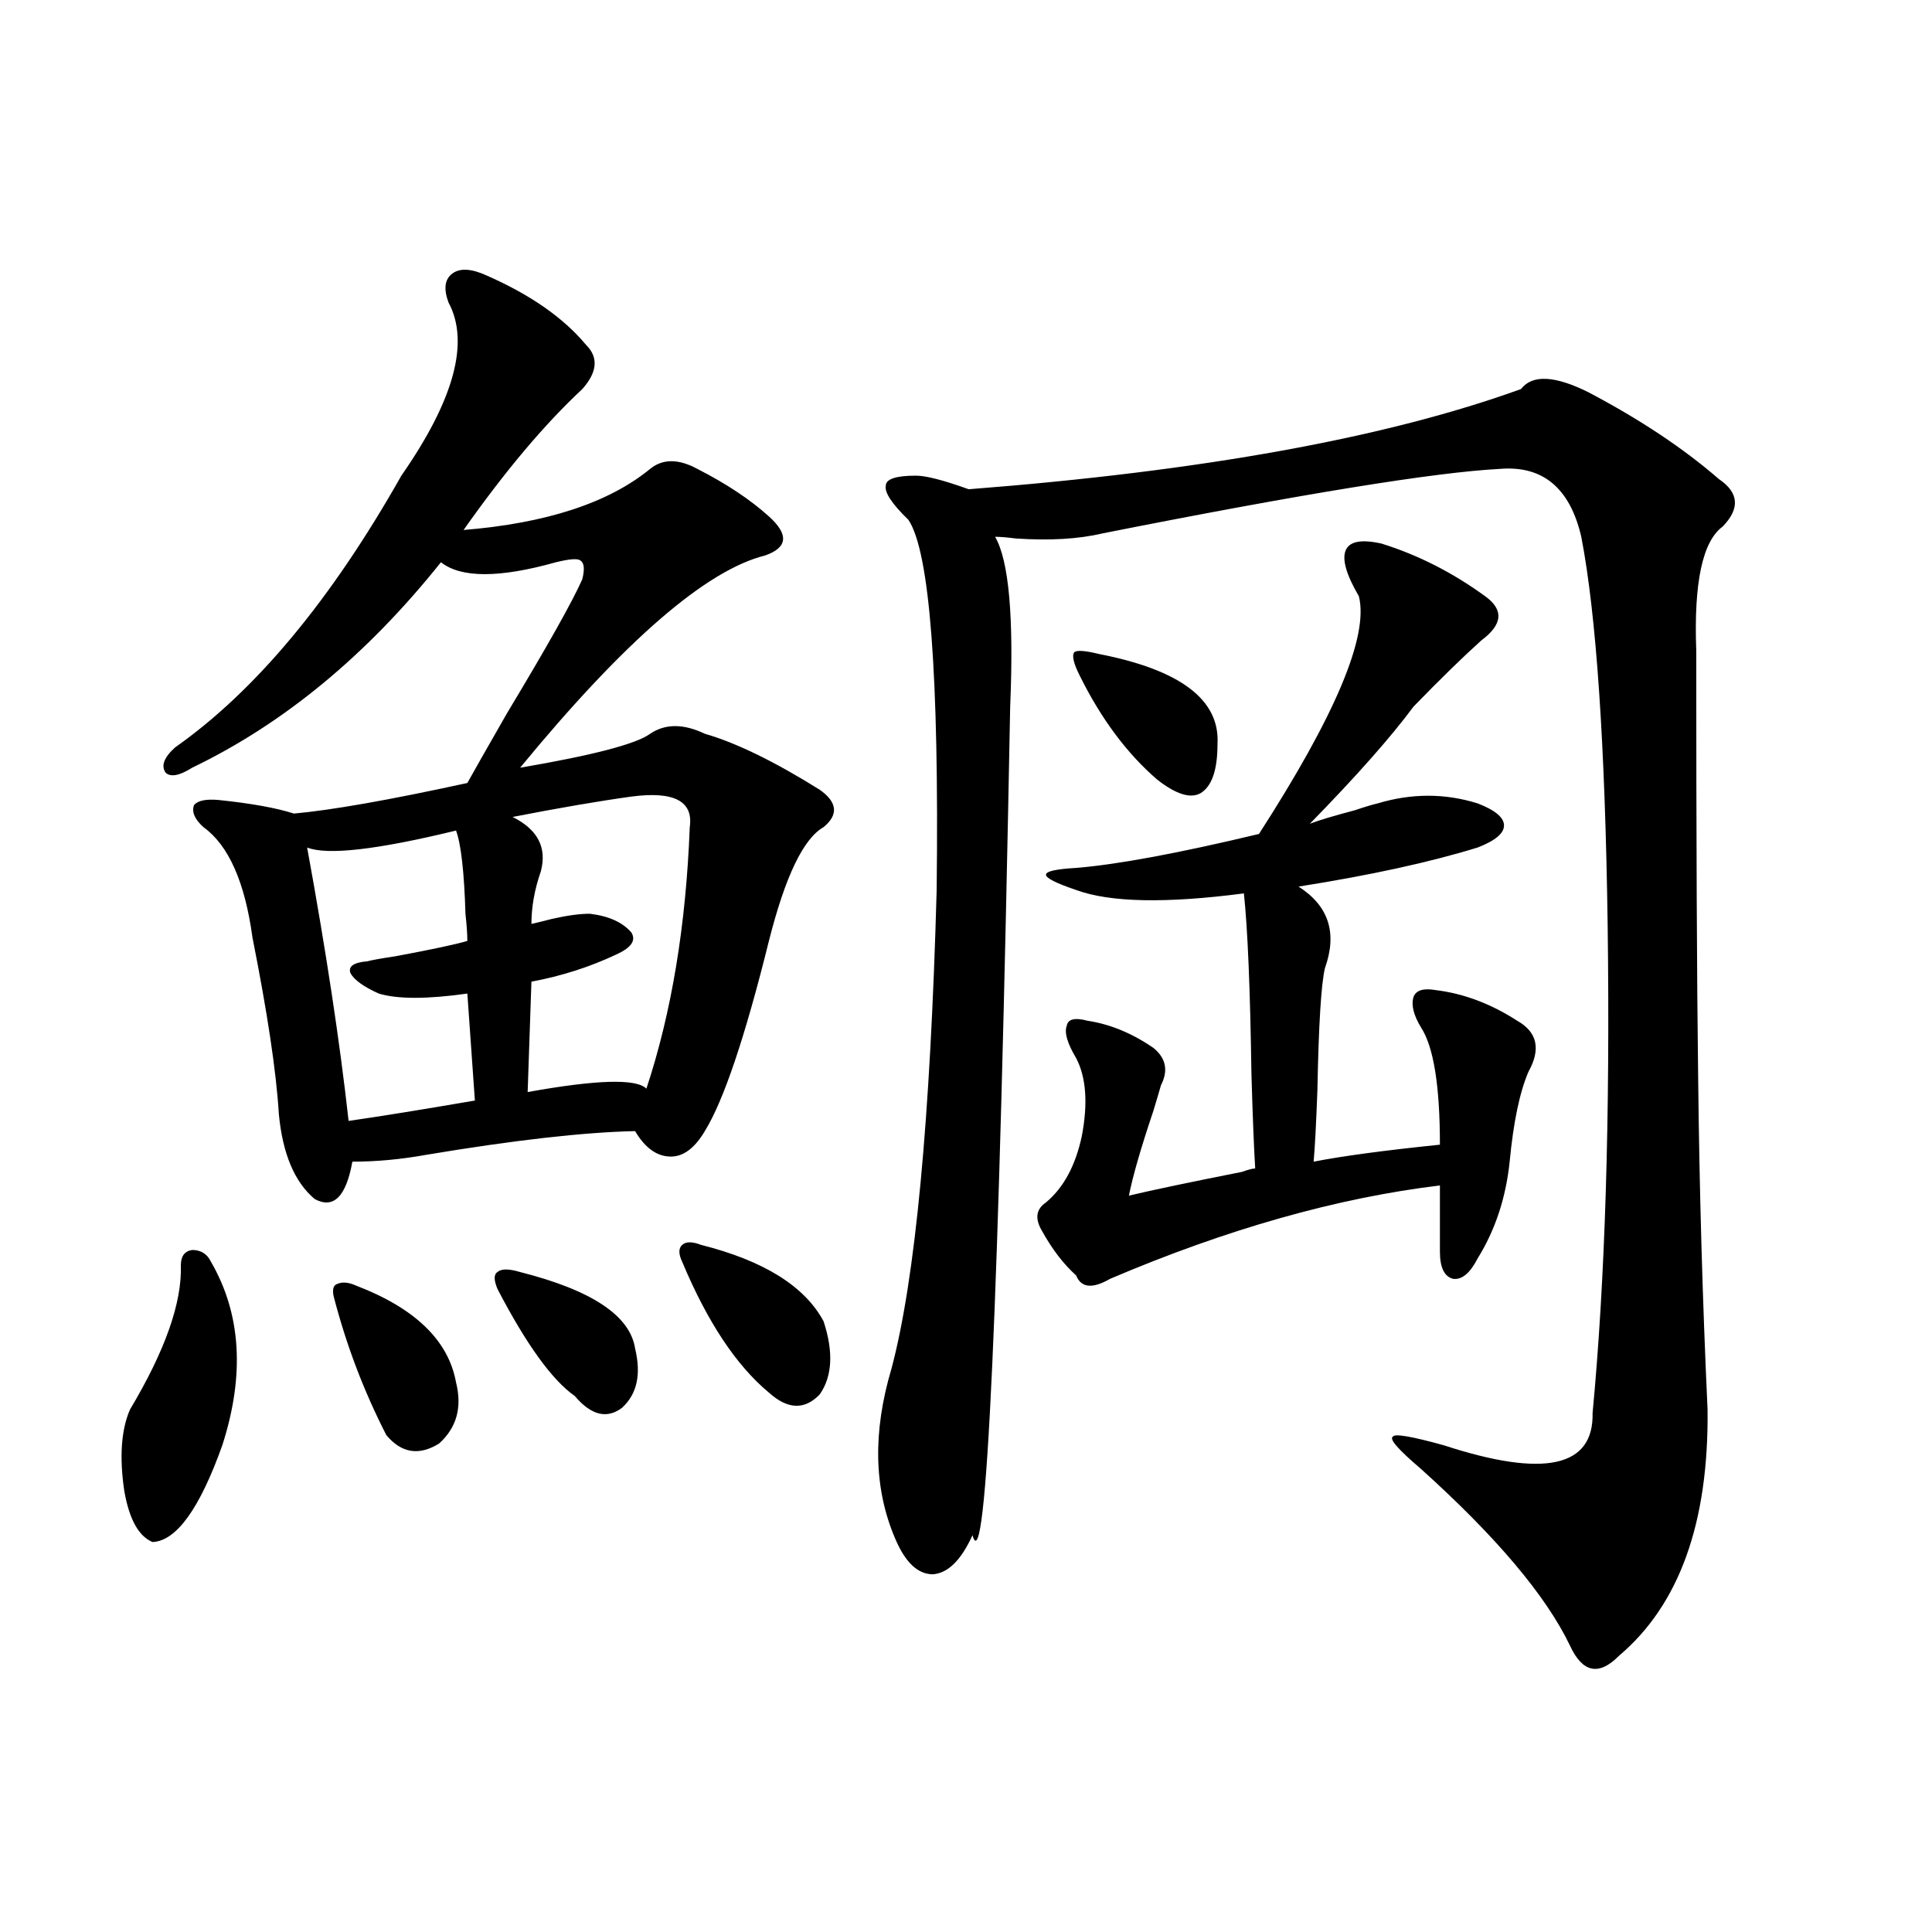
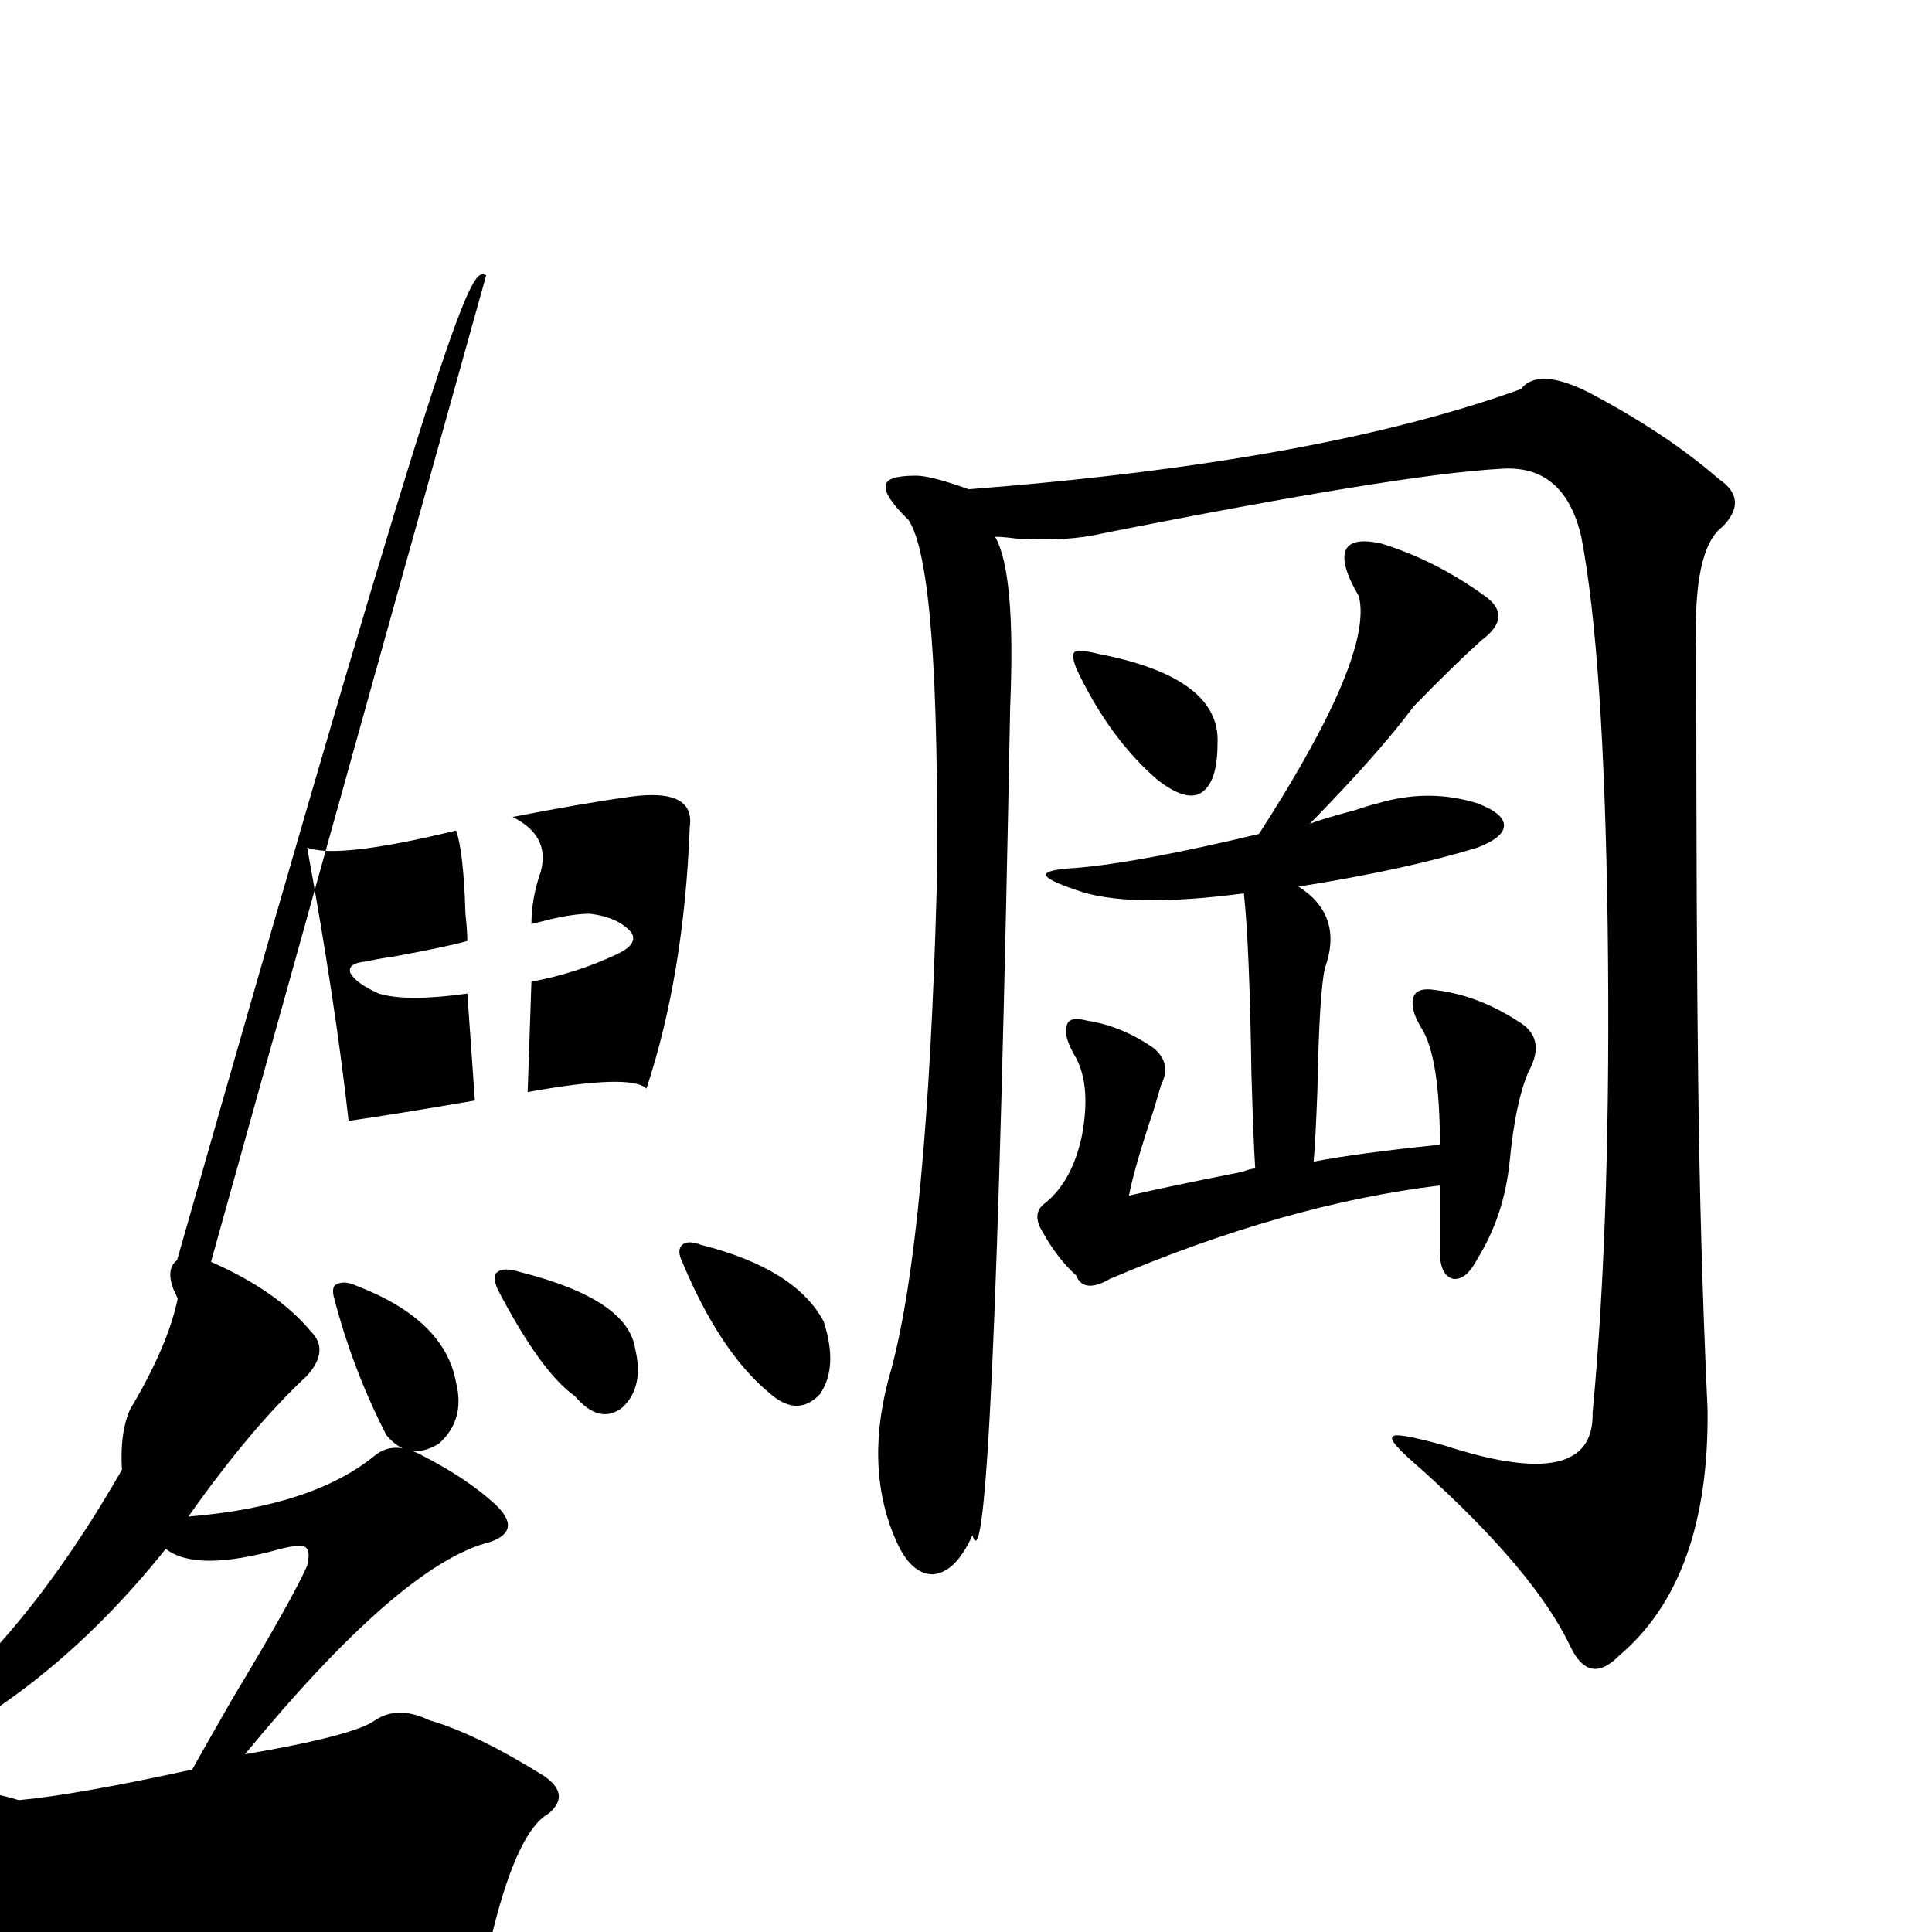
<svg xmlns="http://www.w3.org/2000/svg" version="1.1" id="图层_1" x="0px" y="0px" width="1000px" height="1000px" viewBox="0 0 1000 1000" enable-background="new 0 0 1000 1000" xml:space="preserve">
-   <path d="M109.217,653.133c15.609,26.958,17.561,58.599,5.854,94.922c-11.707,32.821-23.749,49.521-36.097,50.098  c-7.164-2.925-12.042-11.714-14.634-26.367c-2.606-17.578-1.631-31.641,2.927-42.188c18.201-30.46,26.981-55.371,26.341-74.707  c0-4.683,1.951-7.319,5.854-7.91C104.004,646.98,107.266,649.04,109.217,653.133z M251.652,142.488  c22.759,9.97,39.999,21.973,51.706,36.035c6.494,6.454,5.854,14.063-1.951,22.852c-19.512,18.169-39.999,42.489-61.462,72.949  c42.926-3.516,75.12-14.063,96.583-31.641c6.494-5.273,14.634-5.273,24.39,0c14.954,7.622,27.316,15.82,37.072,24.609  c10.396,9.38,9.756,16.122-1.951,20.215c-30.578,7.622-72.849,44.247-126.826,109.863c37.713-6.44,60.151-12.305,67.315-17.578  c7.805-5.273,17.226-5.273,28.292,0c16.25,4.696,36.097,14.364,59.511,29.004c9.101,6.454,9.756,12.896,1.951,19.336  c-10.411,5.864-19.847,25.488-28.292,58.887c-12.362,49.81-23.414,82.617-33.17,98.438c-5.213,8.789-11.066,13.184-17.561,13.184  c-7.164,0-13.338-4.395-18.536-13.184c-26.676,0.591-62.772,4.696-108.29,12.305c-13.018,2.349-25.7,3.516-38.048,3.516  c-3.262,18.169-9.756,24.609-19.512,19.336c-10.411-8.789-16.585-23.429-18.536-43.945c-1.311-21.671-5.854-52.144-13.658-91.406  c-3.902-28.702-12.362-47.749-25.365-57.129c-4.558-4.093-6.188-7.91-4.878-11.426c1.951-2.335,6.174-3.214,12.683-2.637  c16.905,1.758,29.908,4.106,39.023,7.031c19.512-1.758,49.42-7.031,89.754-15.82c3.247-5.851,10.076-17.866,20.487-36.035  c20.808-34.565,33.811-57.706,39.023-69.434c1.296-5.273,0.976-8.487-0.976-9.668c-1.311-1.167-5.533-0.879-12.683,0.879  c-29.268,8.212-49.114,8.212-59.511,0c-38.383,48.052-81.309,83.496-128.777,106.348c-6.509,4.106-11.066,4.985-13.658,2.637  c-2.606-3.516-0.976-7.91,4.878-13.184c41.615-29.292,80.639-76.163,117.07-140.625c27.316-39.249,35.441-69.132,24.39-89.648  c-2.606-7.031-1.951-12.003,1.951-14.941C237.994,138.685,243.848,138.973,251.652,142.488z M236.043,429.891  c-40.975,9.97-66.675,12.896-77.071,8.789c9.756,53.325,16.905,100.497,21.463,141.504c16.25-2.335,38.048-5.851,65.364-10.547  l-3.902-55.371c-20.822,2.938-36.097,2.938-45.853,0c-7.805-3.516-12.683-7.031-14.634-10.547c-1.311-3.516,1.616-5.562,8.78-6.152  c1.951-0.577,6.829-1.456,14.634-2.637c18.856-3.516,31.219-6.152,37.072-7.91c0-3.516-0.335-8.198-0.976-14.063  C240.266,451.286,238.635,436.922,236.043,429.891z M184.337,665.438c30.563,11.728,47.804,28.427,51.706,50.098  c3.247,12.896,0.32,23.442-8.78,31.641c-10.411,6.454-19.512,4.985-27.316-4.395c-11.707-22.852-20.822-46.87-27.316-72.07  c-0.655-3.516,0-5.562,1.951-6.152C177.173,663.392,180.435,663.68,184.337,665.438z M269.213,658.406  c37.072,9.38,56.904,22.563,59.511,39.551c3.247,13.485,0.976,23.73-6.829,30.762c-7.805,5.864-15.944,3.817-24.39-6.152  c-11.707-8.198-25.045-26.655-39.999-55.371c-1.951-4.683-1.951-7.608,0-8.789C259.457,656.648,263.359,656.648,269.213,658.406z   M326.772,412.313c-16.92,2.349-37.407,5.864-61.462,10.547c13.003,6.454,17.881,15.82,14.634,28.125  c-3.262,9.38-4.878,18.457-4.878,27.246c2.592-0.577,6.174-1.456,10.731-2.637c7.805-1.758,14.299-2.637,19.512-2.637  c9.756,1.181,16.905,4.395,21.463,9.668c2.592,4.106,0,7.91-7.805,11.426c-13.658,6.454-28.292,11.138-43.901,14.063l-1.951,57.129  c35.762-6.44,56.249-7.031,61.462-1.758c13.003-39.249,20.487-84.375,22.438-135.352  C358.967,414.661,348.876,409.388,326.772,412.313z M362.869,644.344c32.515,8.212,53.657,21.396,63.413,39.551  c5.198,15.82,4.543,28.427-1.951,37.793c-7.805,8.212-16.585,7.91-26.341-0.879c-16.92-14.063-31.874-36.612-44.877-67.676  c-1.951-4.093-1.951-7.031,0-8.789S358.312,642.586,362.869,644.344z M787.249,201.375c5.854-7.608,17.561-7.031,35.121,1.758  c26.661,14.063,49.1,29.004,67.315,44.824c10.396,7.031,11.052,15.243,1.951,24.609c-10.411,7.622-14.969,29.004-13.658,64.16  c0,96.68,0.32,170.22,0.976,220.605c0.641,58.599,2.271,116.016,4.878,172.266c0.641,58.599-14.634,101.074-45.853,127.441  c-10.411,10.547-18.871,8.789-25.365-5.273c-12.362-25.79-38.048-56.25-77.071-91.406c-11.707-9.956-16.585-15.519-14.634-16.699  c0.641-1.758,9.421-0.288,26.341,4.395c52.026,17.001,77.712,11.426,77.071-16.699c6.494-68.555,9.101-152.628,7.805-252.246  c-1.311-93.741-5.854-160.84-13.658-201.27c-5.854-25.187-19.847-36.914-41.95-35.156c-33.825,1.758-102.437,12.896-205.849,33.398  c-12.362,2.938-27.316,3.817-44.877,2.637c-4.558-0.577-8.14-0.879-10.731-0.879c7.149,12.305,9.756,41.61,7.805,87.891  c-5.854,311.133-12.362,454.106-19.512,428.906c-5.854,12.896-12.683,19.638-20.487,20.215c-7.805,0-14.313-6.152-19.512-18.457  c-11.066-25.776-11.707-55.069-1.951-87.891c12.348-46.28,20.152-128.897,23.414-247.852c1.296-111.319-3.582-175.19-14.634-191.602  c-8.46-8.198-12.362-14.063-11.707-17.578c0-3.516,5.198-5.273,15.609-5.273c5.198,0,14.299,2.349,27.316,7.031  C622.375,243.864,717.647,226.575,787.249,201.375z M715.056,281.355c18.856,5.864,36.737,14.941,53.657,27.246  c9.756,7.031,9.101,14.653-1.951,22.852c-9.756,8.789-21.463,20.215-35.121,34.277c-11.707,15.82-29.603,36.035-53.657,60.645  c4.543-1.758,12.348-4.093,23.414-7.031c5.198-1.758,9.101-2.925,11.707-3.516c17.561-5.273,34.786-5.273,51.706,0  c9.101,3.516,13.658,7.333,13.658,11.426c0,4.106-4.558,7.91-13.658,11.426c-24.725,7.622-55.608,14.364-92.681,20.215  c15.609,9.97,20.152,24.032,13.658,42.188c-1.951,8.212-3.262,29.306-3.902,63.281c-0.655,17.578-1.311,29.883-1.951,36.914  c14.954-2.925,36.737-5.851,65.364-8.789c0-30.46-3.262-50.675-9.756-60.645c-3.902-6.44-5.213-11.714-3.902-15.82  c1.296-3.516,5.198-4.683,11.707-3.516c14.299,1.758,28.292,7.031,41.95,15.82c10.396,5.864,12.348,14.653,5.854,26.367  c-4.558,10.547-7.805,26.079-9.756,46.582c-1.951,18.759-7.484,35.458-16.585,50.098c-3.902,7.622-8.14,11.138-12.683,10.547  c-4.558-1.167-6.829-5.851-6.829-14.063v-34.277c-53.337,6.454-110.241,22.563-170.728,48.34  c-9.115,5.273-14.969,4.696-17.561-1.758c-6.509-5.851-12.362-13.472-17.561-22.852c-3.902-6.44-3.262-11.426,1.951-14.941  c9.101-7.608,15.274-19.034,18.536-34.277c3.247-16.987,2.271-30.46-2.927-40.43c-4.558-7.608-6.188-13.184-4.878-16.699  c0.641-3.516,4.223-4.395,10.731-2.637c11.707,1.758,23.079,6.454,34.146,14.063c6.494,5.273,7.805,11.728,3.902,19.336  c-0.655,2.349-1.951,6.743-3.902,13.184c-6.509,19.336-10.731,33.989-12.683,43.945c12.348-2.925,31.859-7.031,58.535-12.305  c3.247-1.167,5.519-1.758,6.829-1.758c-0.655-10.547-1.311-26.944-1.951-49.219c-0.655-43.945-1.951-74.995-3.902-93.164  c-40.334,5.273-69.267,4.696-86.827-1.758c-10.411-3.516-15.609-6.152-15.609-7.91s5.198-2.925,15.609-3.516  c21.463-1.758,53.002-7.608,94.632-17.578c39.664-61.523,56.904-102.53,51.706-123.047c-6.509-11.124-8.78-19.034-6.829-23.73  C698.471,280.188,704.645,279.021,715.056,281.355z M630.18,385.066c0,13.485-2.927,21.973-8.78,25.488  c-5.213,2.938-12.683,0.591-22.438-7.031c-15.609-13.472-28.947-31.339-39.999-53.613c-3.262-6.44-4.237-10.547-2.927-12.305  c1.296-1.167,5.519-0.879,12.683,0.879C610.988,346.696,631.476,362.215,630.18,385.066z" />
+   <path d="M109.217,653.133c15.609,26.958,17.561,58.599,5.854,94.922c-11.707,32.821-23.749,49.521-36.097,50.098  c-7.164-2.925-12.042-11.714-14.634-26.367c-2.606-17.578-1.631-31.641,2.927-42.188c18.201-30.46,26.981-55.371,26.341-74.707  c0-4.683,1.951-7.319,5.854-7.91C104.004,646.98,107.266,649.04,109.217,653.133z c22.759,9.97,39.999,21.973,51.706,36.035c6.494,6.454,5.854,14.063-1.951,22.852c-19.512,18.169-39.999,42.489-61.462,72.949  c42.926-3.516,75.12-14.063,96.583-31.641c6.494-5.273,14.634-5.273,24.39,0c14.954,7.622,27.316,15.82,37.072,24.609  c10.396,9.38,9.756,16.122-1.951,20.215c-30.578,7.622-72.849,44.247-126.826,109.863c37.713-6.44,60.151-12.305,67.315-17.578  c7.805-5.273,17.226-5.273,28.292,0c16.25,4.696,36.097,14.364,59.511,29.004c9.101,6.454,9.756,12.896,1.951,19.336  c-10.411,5.864-19.847,25.488-28.292,58.887c-12.362,49.81-23.414,82.617-33.17,98.438c-5.213,8.789-11.066,13.184-17.561,13.184  c-7.164,0-13.338-4.395-18.536-13.184c-26.676,0.591-62.772,4.696-108.29,12.305c-13.018,2.349-25.7,3.516-38.048,3.516  c-3.262,18.169-9.756,24.609-19.512,19.336c-10.411-8.789-16.585-23.429-18.536-43.945c-1.311-21.671-5.854-52.144-13.658-91.406  c-3.902-28.702-12.362-47.749-25.365-57.129c-4.558-4.093-6.188-7.91-4.878-11.426c1.951-2.335,6.174-3.214,12.683-2.637  c16.905,1.758,29.908,4.106,39.023,7.031c19.512-1.758,49.42-7.031,89.754-15.82c3.247-5.851,10.076-17.866,20.487-36.035  c20.808-34.565,33.811-57.706,39.023-69.434c1.296-5.273,0.976-8.487-0.976-9.668c-1.311-1.167-5.533-0.879-12.683,0.879  c-29.268,8.212-49.114,8.212-59.511,0c-38.383,48.052-81.309,83.496-128.777,106.348c-6.509,4.106-11.066,4.985-13.658,2.637  c-2.606-3.516-0.976-7.91,4.878-13.184c41.615-29.292,80.639-76.163,117.07-140.625c27.316-39.249,35.441-69.132,24.39-89.648  c-2.606-7.031-1.951-12.003,1.951-14.941C237.994,138.685,243.848,138.973,251.652,142.488z M236.043,429.891  c-40.975,9.97-66.675,12.896-77.071,8.789c9.756,53.325,16.905,100.497,21.463,141.504c16.25-2.335,38.048-5.851,65.364-10.547  l-3.902-55.371c-20.822,2.938-36.097,2.938-45.853,0c-7.805-3.516-12.683-7.031-14.634-10.547c-1.311-3.516,1.616-5.562,8.78-6.152  c1.951-0.577,6.829-1.456,14.634-2.637c18.856-3.516,31.219-6.152,37.072-7.91c0-3.516-0.335-8.198-0.976-14.063  C240.266,451.286,238.635,436.922,236.043,429.891z M184.337,665.438c30.563,11.728,47.804,28.427,51.706,50.098  c3.247,12.896,0.32,23.442-8.78,31.641c-10.411,6.454-19.512,4.985-27.316-4.395c-11.707-22.852-20.822-46.87-27.316-72.07  c-0.655-3.516,0-5.562,1.951-6.152C177.173,663.392,180.435,663.68,184.337,665.438z M269.213,658.406  c37.072,9.38,56.904,22.563,59.511,39.551c3.247,13.485,0.976,23.73-6.829,30.762c-7.805,5.864-15.944,3.817-24.39-6.152  c-11.707-8.198-25.045-26.655-39.999-55.371c-1.951-4.683-1.951-7.608,0-8.789C259.457,656.648,263.359,656.648,269.213,658.406z   M326.772,412.313c-16.92,2.349-37.407,5.864-61.462,10.547c13.003,6.454,17.881,15.82,14.634,28.125  c-3.262,9.38-4.878,18.457-4.878,27.246c2.592-0.577,6.174-1.456,10.731-2.637c7.805-1.758,14.299-2.637,19.512-2.637  c9.756,1.181,16.905,4.395,21.463,9.668c2.592,4.106,0,7.91-7.805,11.426c-13.658,6.454-28.292,11.138-43.901,14.063l-1.951,57.129  c35.762-6.44,56.249-7.031,61.462-1.758c13.003-39.249,20.487-84.375,22.438-135.352  C358.967,414.661,348.876,409.388,326.772,412.313z M362.869,644.344c32.515,8.212,53.657,21.396,63.413,39.551  c5.198,15.82,4.543,28.427-1.951,37.793c-7.805,8.212-16.585,7.91-26.341-0.879c-16.92-14.063-31.874-36.612-44.877-67.676  c-1.951-4.093-1.951-7.031,0-8.789S358.312,642.586,362.869,644.344z M787.249,201.375c5.854-7.608,17.561-7.031,35.121,1.758  c26.661,14.063,49.1,29.004,67.315,44.824c10.396,7.031,11.052,15.243,1.951,24.609c-10.411,7.622-14.969,29.004-13.658,64.16  c0,96.68,0.32,170.22,0.976,220.605c0.641,58.599,2.271,116.016,4.878,172.266c0.641,58.599-14.634,101.074-45.853,127.441  c-10.411,10.547-18.871,8.789-25.365-5.273c-12.362-25.79-38.048-56.25-77.071-91.406c-11.707-9.956-16.585-15.519-14.634-16.699  c0.641-1.758,9.421-0.288,26.341,4.395c52.026,17.001,77.712,11.426,77.071-16.699c6.494-68.555,9.101-152.628,7.805-252.246  c-1.311-93.741-5.854-160.84-13.658-201.27c-5.854-25.187-19.847-36.914-41.95-35.156c-33.825,1.758-102.437,12.896-205.849,33.398  c-12.362,2.938-27.316,3.817-44.877,2.637c-4.558-0.577-8.14-0.879-10.731-0.879c7.149,12.305,9.756,41.61,7.805,87.891  c-5.854,311.133-12.362,454.106-19.512,428.906c-5.854,12.896-12.683,19.638-20.487,20.215c-7.805,0-14.313-6.152-19.512-18.457  c-11.066-25.776-11.707-55.069-1.951-87.891c12.348-46.28,20.152-128.897,23.414-247.852c1.296-111.319-3.582-175.19-14.634-191.602  c-8.46-8.198-12.362-14.063-11.707-17.578c0-3.516,5.198-5.273,15.609-5.273c5.198,0,14.299,2.349,27.316,7.031  C622.375,243.864,717.647,226.575,787.249,201.375z M715.056,281.355c18.856,5.864,36.737,14.941,53.657,27.246  c9.756,7.031,9.101,14.653-1.951,22.852c-9.756,8.789-21.463,20.215-35.121,34.277c-11.707,15.82-29.603,36.035-53.657,60.645  c4.543-1.758,12.348-4.093,23.414-7.031c5.198-1.758,9.101-2.925,11.707-3.516c17.561-5.273,34.786-5.273,51.706,0  c9.101,3.516,13.658,7.333,13.658,11.426c0,4.106-4.558,7.91-13.658,11.426c-24.725,7.622-55.608,14.364-92.681,20.215  c15.609,9.97,20.152,24.032,13.658,42.188c-1.951,8.212-3.262,29.306-3.902,63.281c-0.655,17.578-1.311,29.883-1.951,36.914  c14.954-2.925,36.737-5.851,65.364-8.789c0-30.46-3.262-50.675-9.756-60.645c-3.902-6.44-5.213-11.714-3.902-15.82  c1.296-3.516,5.198-4.683,11.707-3.516c14.299,1.758,28.292,7.031,41.95,15.82c10.396,5.864,12.348,14.653,5.854,26.367  c-4.558,10.547-7.805,26.079-9.756,46.582c-1.951,18.759-7.484,35.458-16.585,50.098c-3.902,7.622-8.14,11.138-12.683,10.547  c-4.558-1.167-6.829-5.851-6.829-14.063v-34.277c-53.337,6.454-110.241,22.563-170.728,48.34  c-9.115,5.273-14.969,4.696-17.561-1.758c-6.509-5.851-12.362-13.472-17.561-22.852c-3.902-6.44-3.262-11.426,1.951-14.941  c9.101-7.608,15.274-19.034,18.536-34.277c3.247-16.987,2.271-30.46-2.927-40.43c-4.558-7.608-6.188-13.184-4.878-16.699  c0.641-3.516,4.223-4.395,10.731-2.637c11.707,1.758,23.079,6.454,34.146,14.063c6.494,5.273,7.805,11.728,3.902,19.336  c-0.655,2.349-1.951,6.743-3.902,13.184c-6.509,19.336-10.731,33.989-12.683,43.945c12.348-2.925,31.859-7.031,58.535-12.305  c3.247-1.167,5.519-1.758,6.829-1.758c-0.655-10.547-1.311-26.944-1.951-49.219c-0.655-43.945-1.951-74.995-3.902-93.164  c-40.334,5.273-69.267,4.696-86.827-1.758c-10.411-3.516-15.609-6.152-15.609-7.91s5.198-2.925,15.609-3.516  c21.463-1.758,53.002-7.608,94.632-17.578c39.664-61.523,56.904-102.53,51.706-123.047c-6.509-11.124-8.78-19.034-6.829-23.73  C698.471,280.188,704.645,279.021,715.056,281.355z M630.18,385.066c0,13.485-2.927,21.973-8.78,25.488  c-5.213,2.938-12.683,0.591-22.438-7.031c-15.609-13.472-28.947-31.339-39.999-53.613c-3.262-6.44-4.237-10.547-2.927-12.305  c1.296-1.167,5.519-0.879,12.683,0.879C610.988,346.696,631.476,362.215,630.18,385.066z" />
</svg>